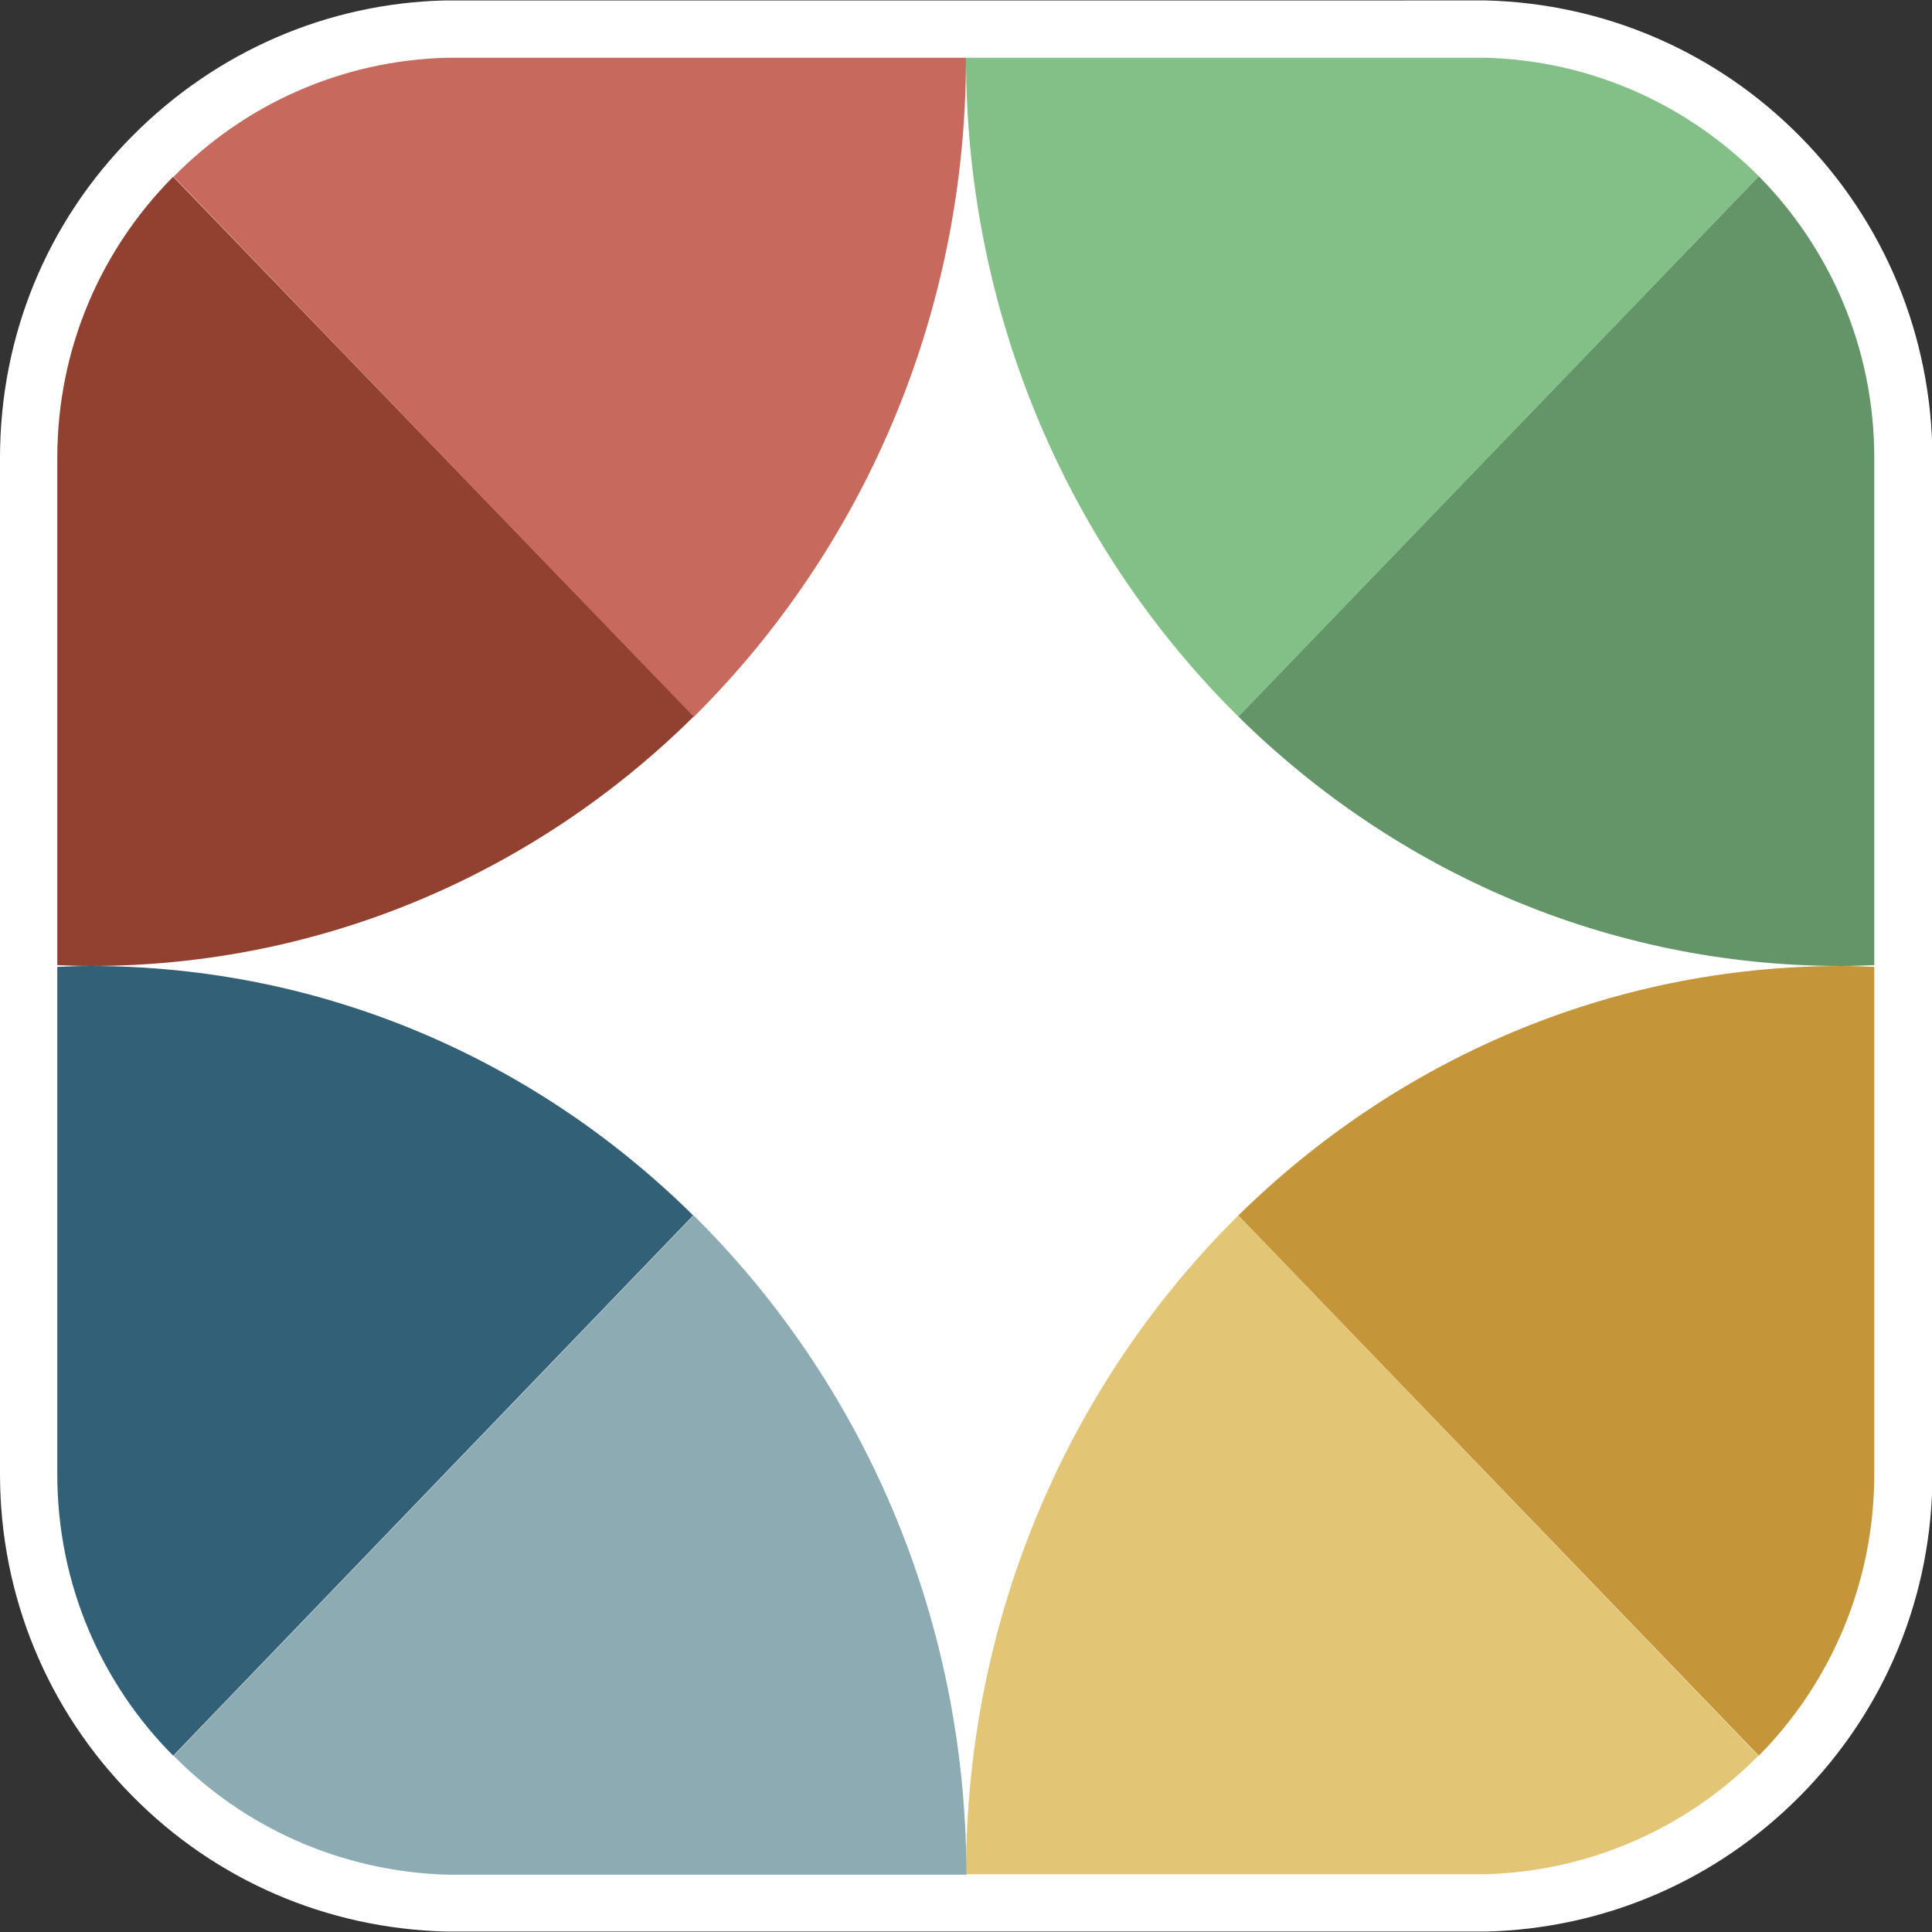
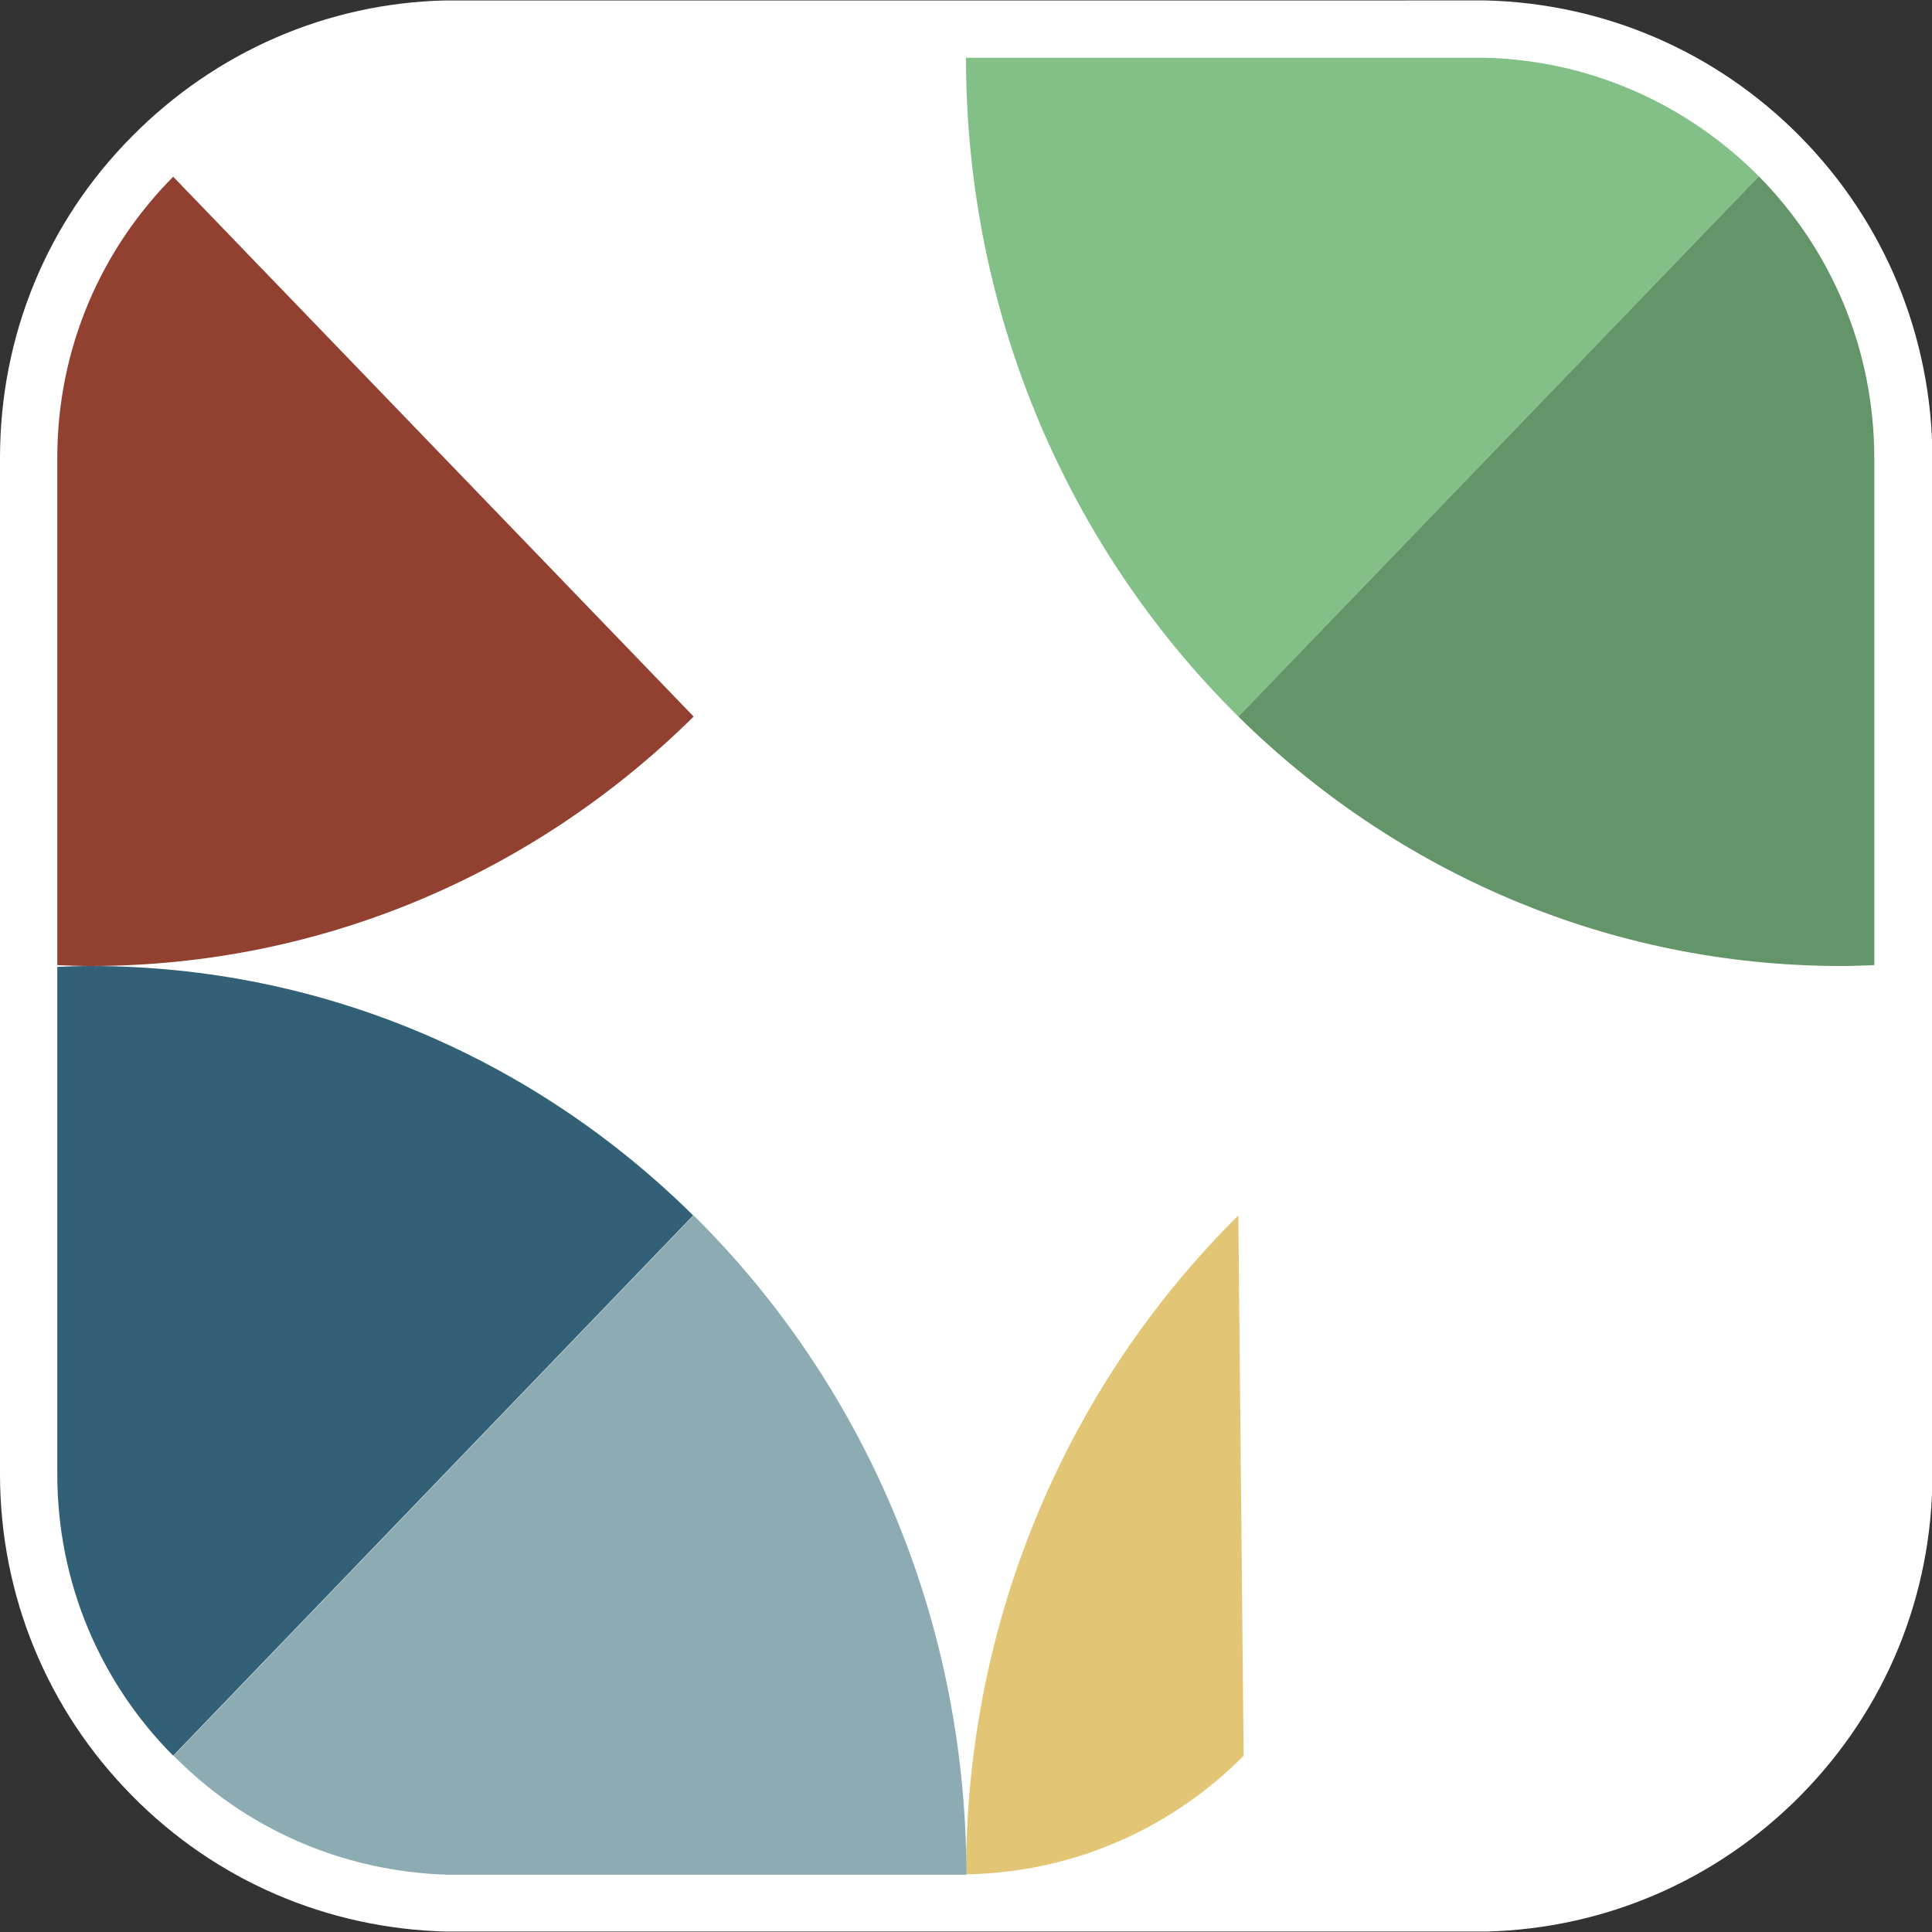
<svg xmlns="http://www.w3.org/2000/svg" version="1.1" id="Layer_1" x="0px" y="0px" viewBox="0 0 438.4 438.4" style="enable-background:new 0 0 438.4 438.4;" xml:space="preserve">
  <rect x="0" y="0" width="438.4" height="438.4" fill="#333333" stroke="none" />
  <style type="text/css">
	.st0{fill:#4A4040;}
	.st1{fill:none;}
	.st2{fill:#E2C676;}
	.st3{fill:#C59639;}
	.st4{fill:#8DABB2;}
	.st5{fill:#326076;}
	.st6{fill:#82C087;}
	.st7{fill:#639568;}
	.st8{fill:#C76A5D;}
	.st9{fill:#924030;}
	.st10{fill:#FFFFFF;}
</style>
  <g>
    <path class="st10" d="M408.4,30.9c-19-19.2-44.3-30.1-71.2-30.8l-0.2,0h-0.2h-0.1l0,0c-0.8,0-1.5,0-2.3,0H103.9c-0.7,0-1.4,0-2.2,0   l0,0c0,0,0,0-0.1,0h-0.1h-0.2l-0.2,0C74.3,0.7,49,11.7,30,30.9c-19.4,19.5-30,45.4-30,73V219v12.3v103.2c0,27.5,10.7,53.5,30,73   c18.9,19.2,44.2,30.1,71.2,30.8l0.2,0h0.2h0.6l117.1,0l116.8,0h0.8h0.2l0.2,0c26.9-0.7,52.2-11.6,71.2-30.8   c19.4-19.6,30-45.5,30-73V231.3V219V103.9C438.4,76.4,427.7,50.4,408.4,30.9z" />
    <g>
-       <path class="st1" d="M335.8,13.1c-0.5,0-0.9,0-1.3,0H103.9c-0.7,0-1.3,0-2,0l117.3,0L335.8,13.1z" />
-       <path class="st1" d="M336.3,13.1c-0.6,0-1.2,0-1.7,0H103.9c-0.5,0-1,0-1.5,0l116.8,0L336.3,13.1z" />
      <path class="st1" d="M281,275.8c35.6-35.2,83.8-56.6,136.8-56.6c-53,0-101.2-21.4-136.8-56.6C243,125,219.2,72,219.2,13.1    c0,58.9-23.8,111.9-61.8,149.5c-35.6,35.2-83.8,56.6-136.8,56.6c53,0,101.2,21.4,136.8,56.6c38.1,37.6,61.8,90.6,61.8,149.5    C219.2,366.4,243,313.4,281,275.8z" />
-       <path class="st2" d="M219.2,425.3l116.8,0h0.8c24.3-0.6,46.3-10.8,62.2-26.9L281,275.8C243,313.4,219.2,366.4,219.2,425.3z" />
-       <path class="st3" d="M281,275.8l118.1,122.6c16.2-16.4,26.2-39,26.2-63.9V219.4c-2.4-0.1-5-0.2-7.5-0.2    C364.9,219.2,316.7,240.7,281,275.8z" />
+       <path class="st2" d="M219.2,425.3h0.8c24.3-0.6,46.3-10.8,62.2-26.9L281,275.8C243,313.4,219.2,366.4,219.2,425.3z" />
      <path class="st4" d="M157.4,275.8l-118,122.6c15.9,16.2,37.9,26.3,62.2,27h0.6l117.1,0C219.2,366.4,195.4,313.4,157.4,275.8z" />
      <path class="st5" d="M39.3,398.4l118-122.6c-35.6-35.2-83.8-56.6-136.8-56.6c-2.5,0-5.1,0.1-7.5,0.2v115.1    C13,359.5,23,382,39.3,398.4z" />
      <path class="st6" d="M281,162.6L399.1,40c-16-16.1-37.9-26.3-62.2-26.9h-1l-116.7,0C219.2,72,243,125,281,162.6z" />
      <path class="st7" d="M417.8,219.2c2.5,0,5.1-0.1,7.5-0.2V103.9c0-24.9-10-47.5-26.2-63.9L281,162.6    C316.7,197.8,364.9,219.2,417.8,219.2z" />
-       <path class="st8" d="M219.2,13.1l-117.3,0h-0.3c-24.4,0.6-46.3,10.8-62.2,27l118,122.6C195.4,125,219.2,72,219.2,13.1z" />
      <path class="st9" d="M157.4,162.6L39.3,40.1C23,56.5,13,79,13,103.9V219c2.4,0.1,5,0.2,7.5,0.2    C73.5,219.2,121.8,197.8,157.4,162.6z" />
    </g>
  </g>
</svg>